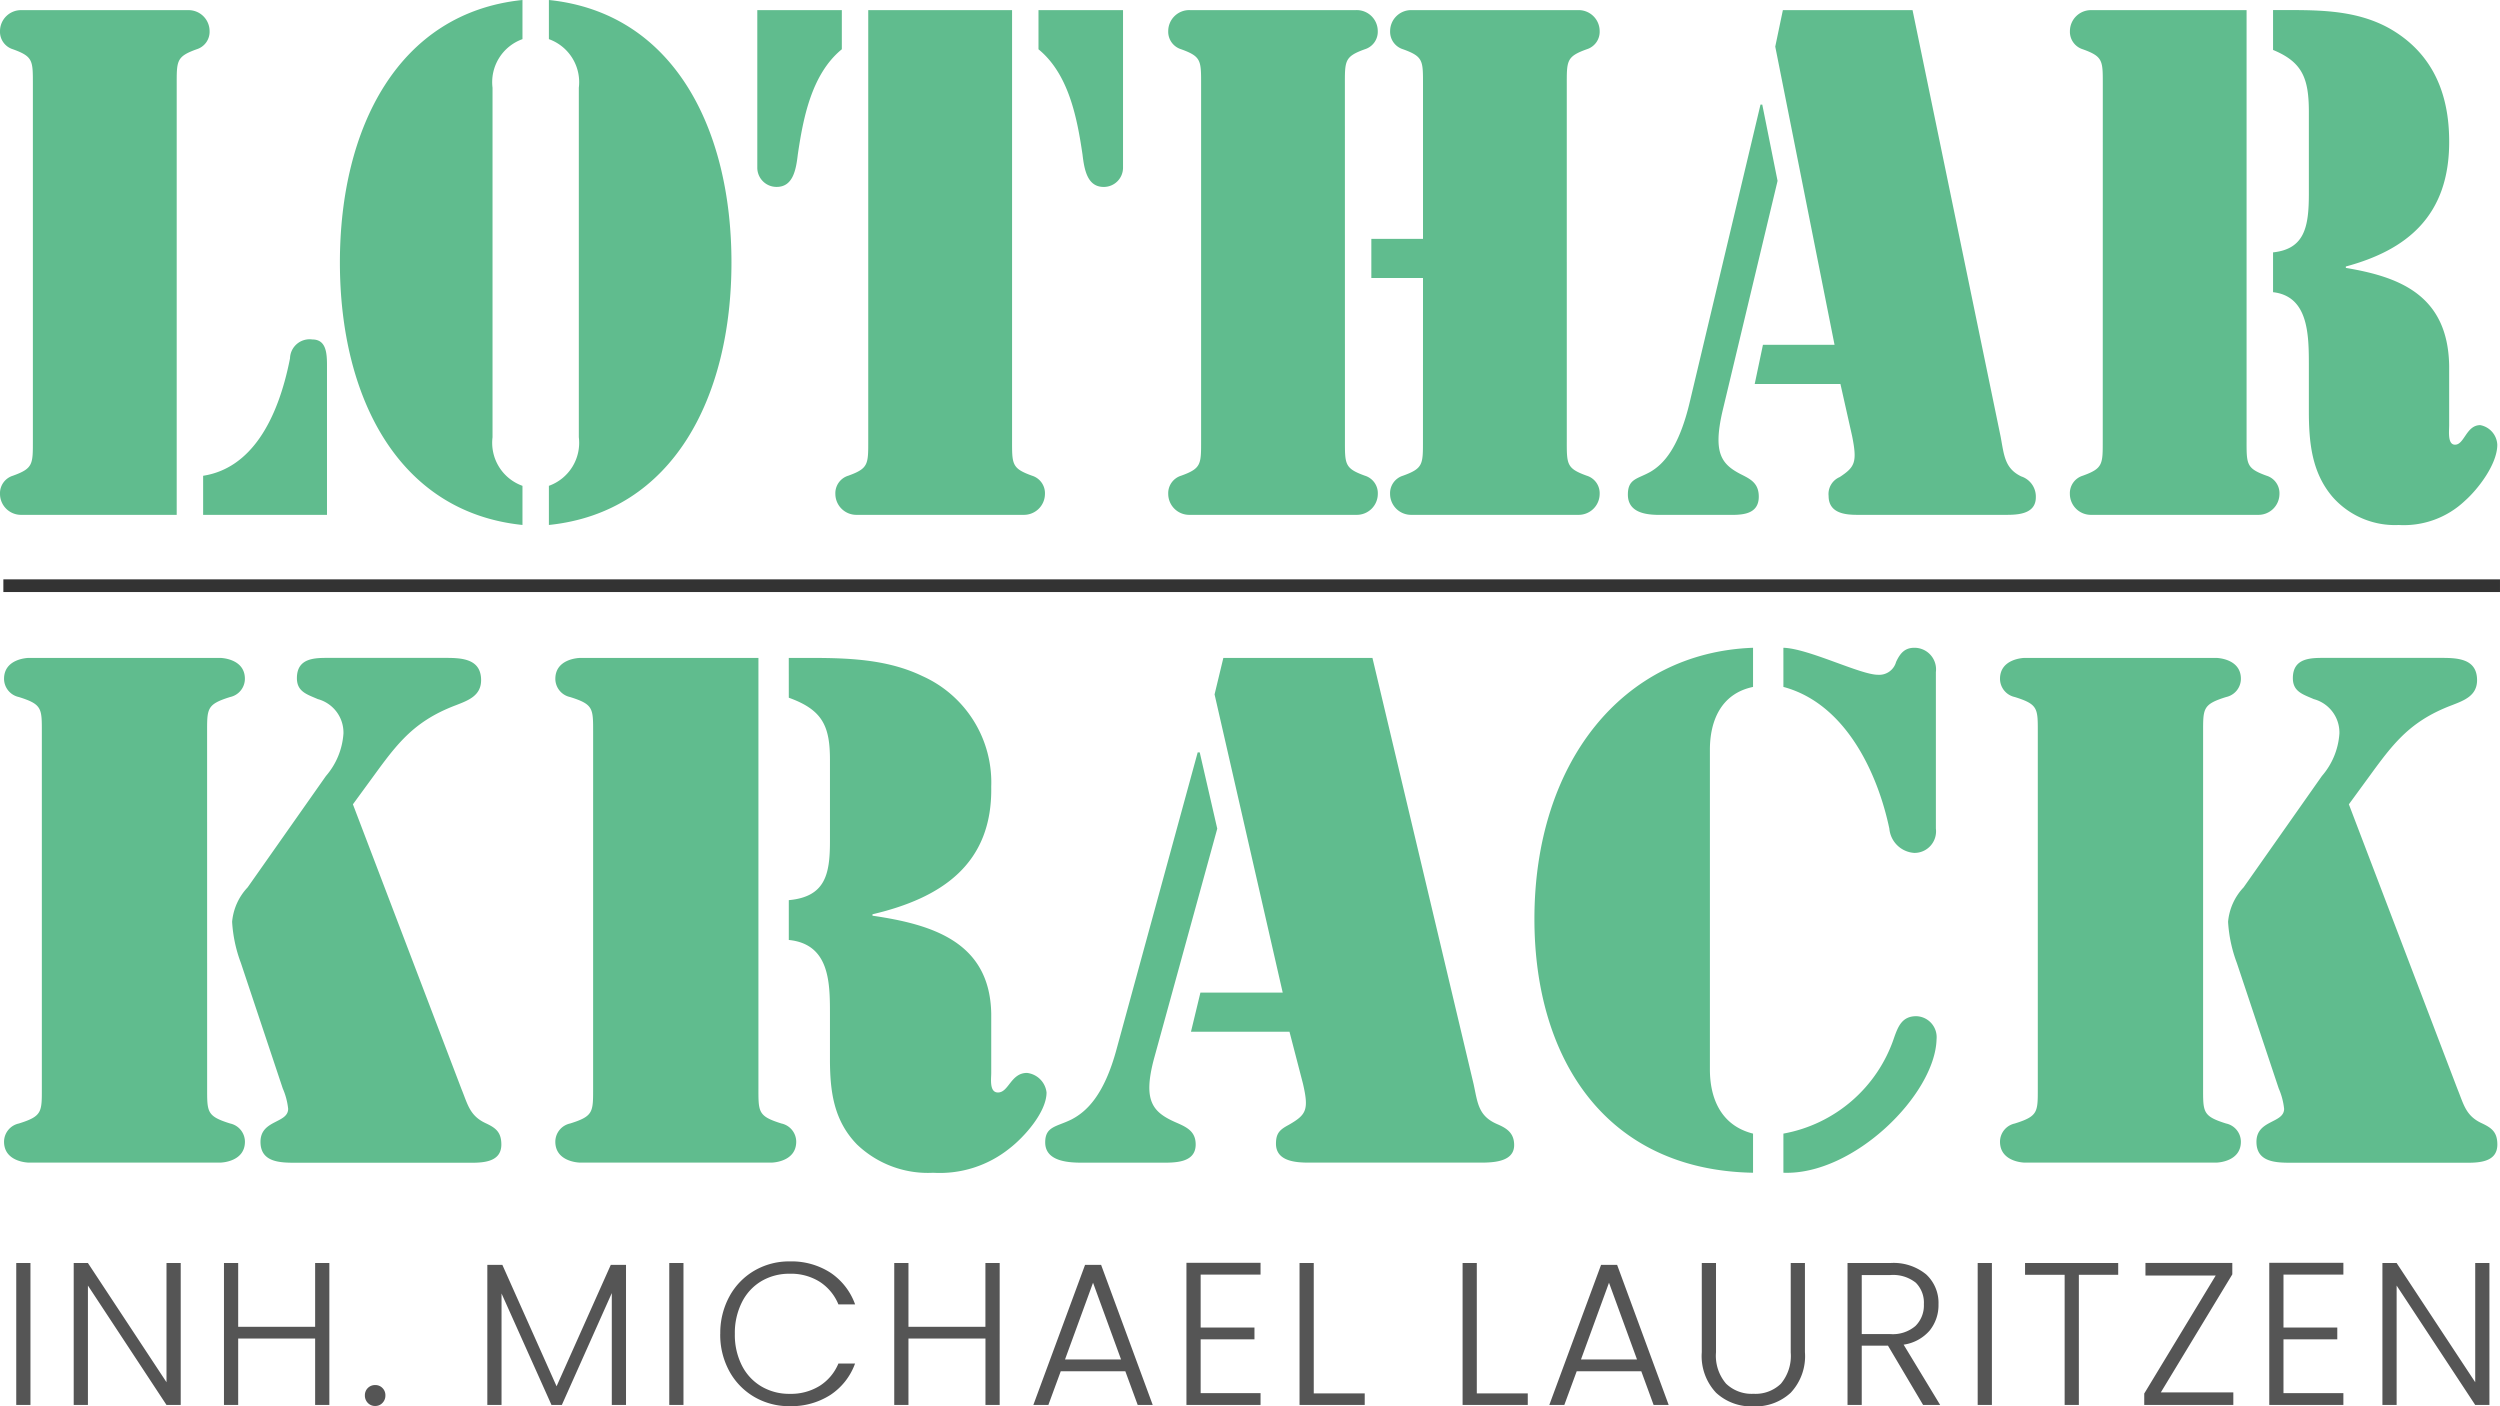
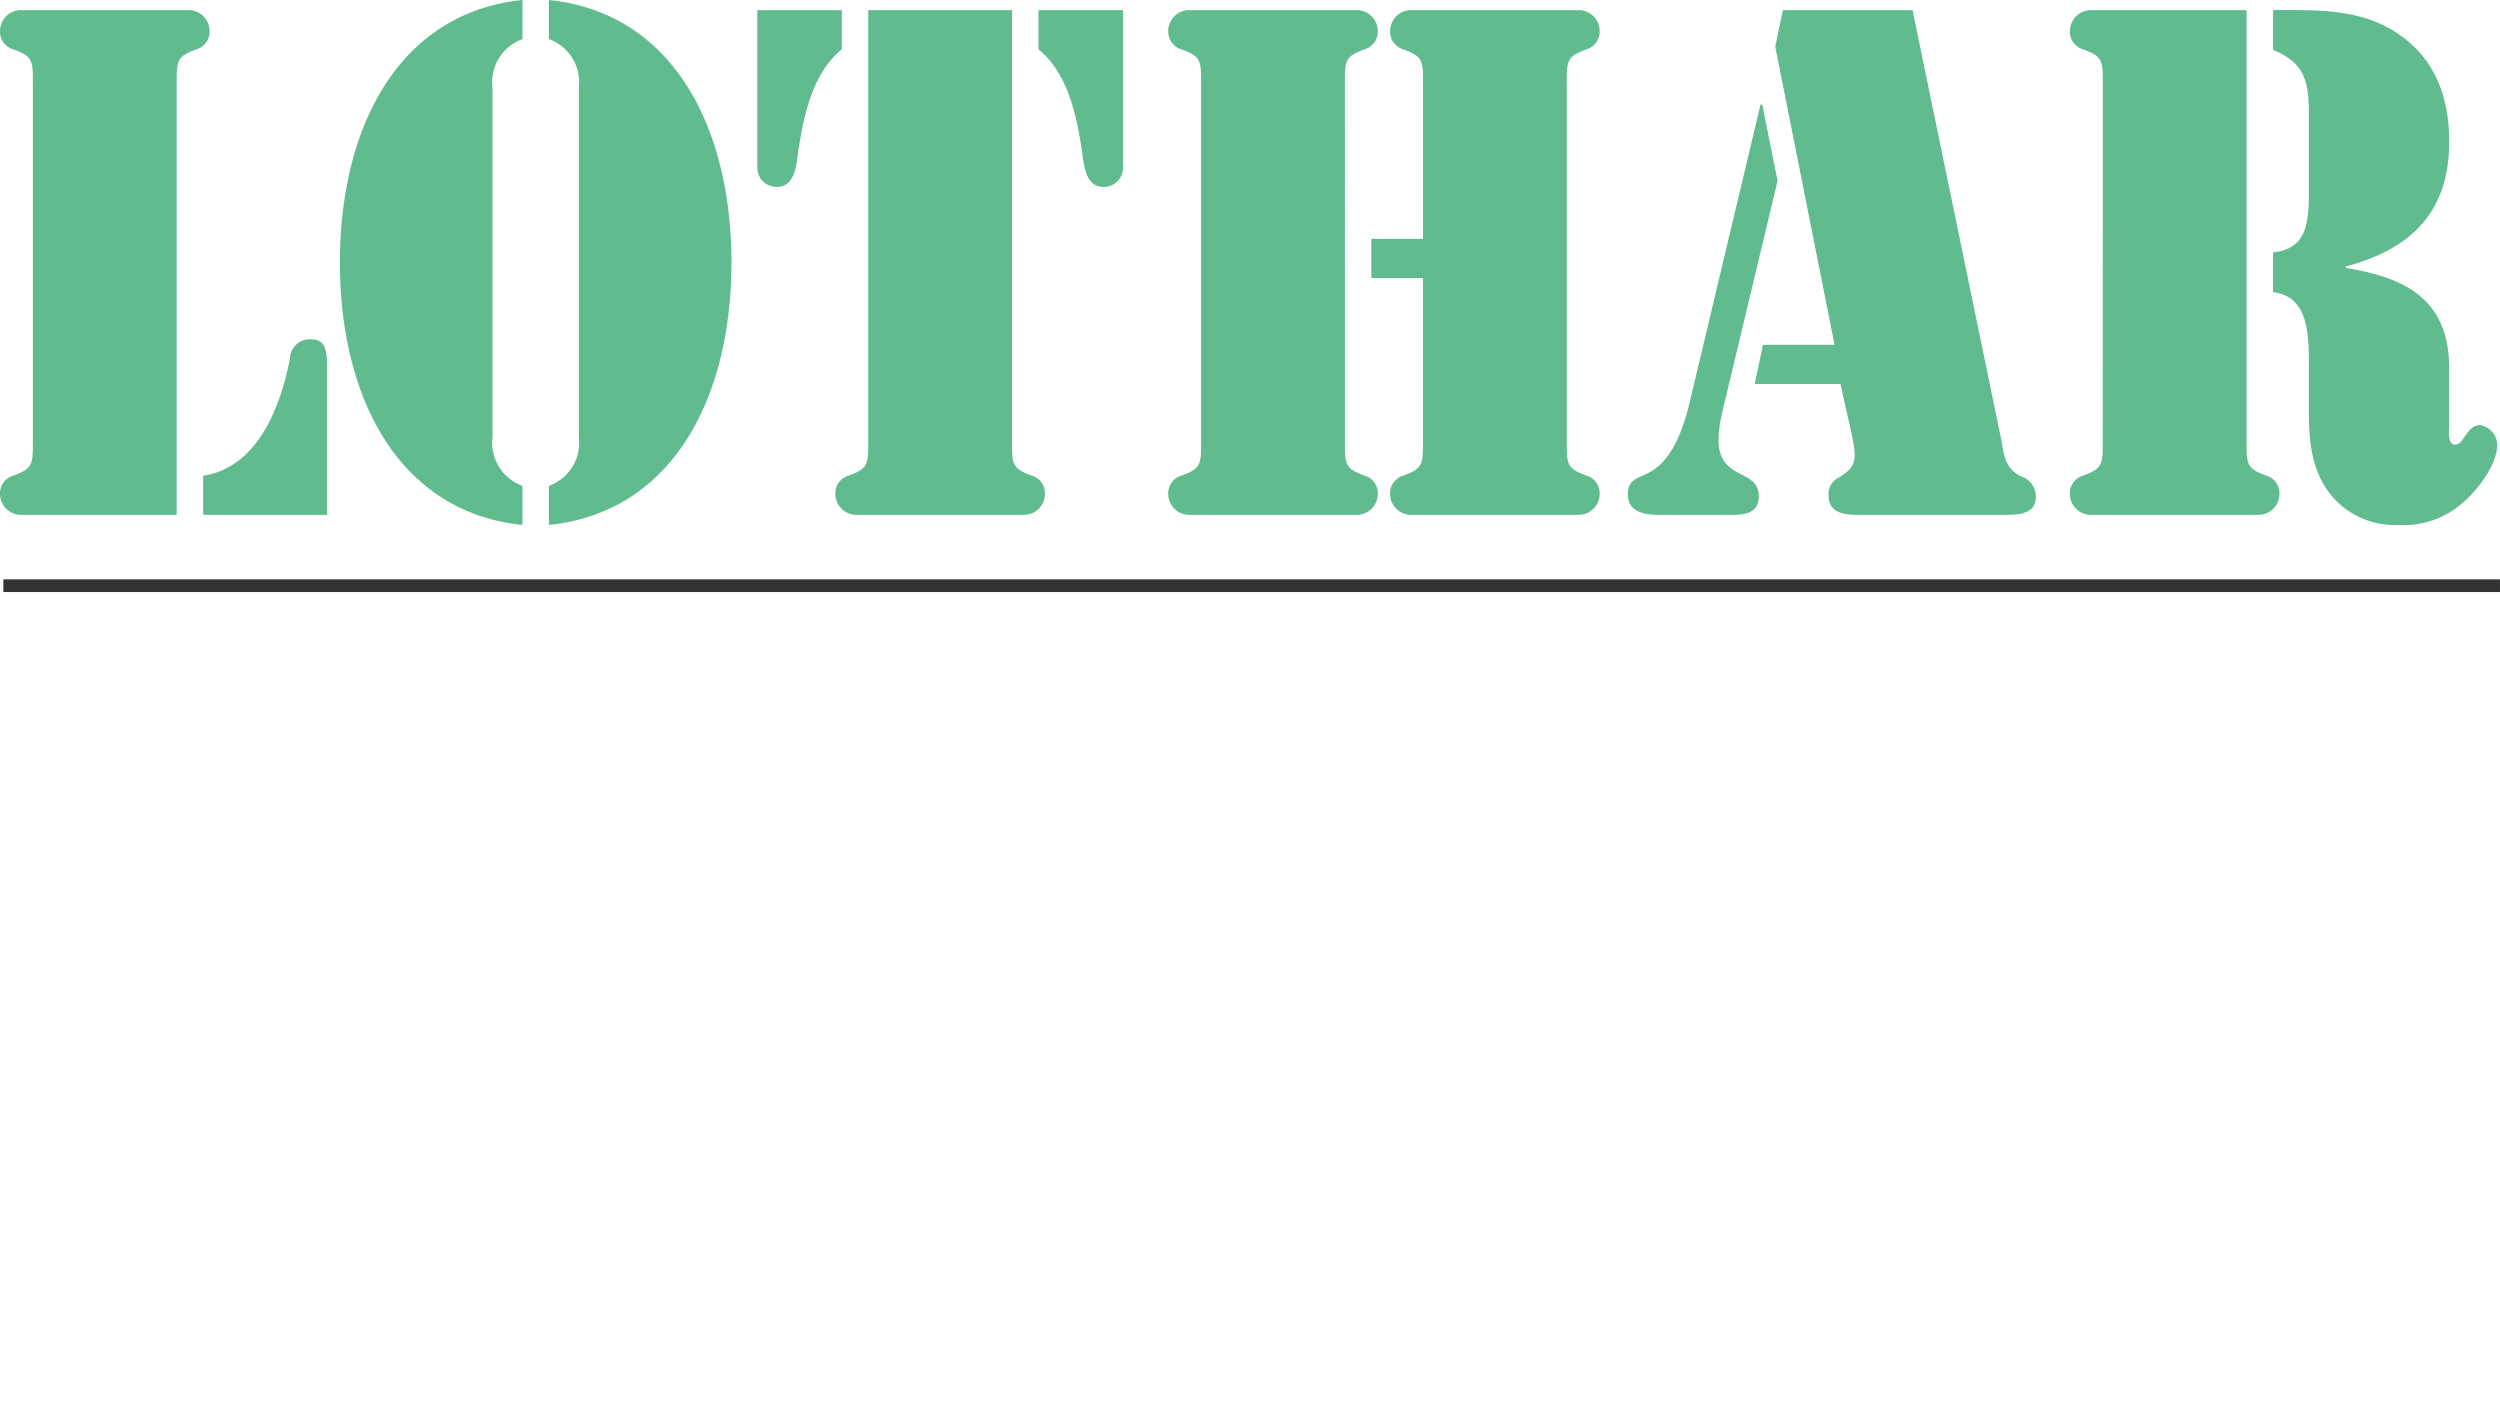
<svg xmlns="http://www.w3.org/2000/svg" width="196.993" height="110.819" viewBox="0 0 196.993 110.819">
  <g id="LOGO" transform="translate(-1083.288 -1223.586)">
-     <path id="Pfad_53" data-name="Pfad 53" d="M2.4-11.184V0H1.28V-11.184ZM14.24,0H13.12L6.928-9.408V0H5.808V-11.184h1.12L13.12-1.792v-9.392h1.12ZM25.952-11.184V0h-1.12V-5.232H18.768V0h-1.12V-11.184h1.12V-6.16h6.064v-5.024ZM29.568.08a.778.778,0,0,1-.584-.24.819.819,0,0,1-.232-.592.792.792,0,0,1,.232-.584.792.792,0,0,1,.584-.232.772.772,0,0,1,.568.232.792.792,0,0,1,.232.584.819.819,0,0,1-.232.592A.76.76,0,0,1,29.568.08Zm19.76-11.12V0h-1.12V-8.816L44.272,0h-.816L39.52-8.784V0H38.4V-11.04h1.184l4.272,9.568,4.272-9.568Zm4.528-.144V0h-1.12V-11.184Zm2.9,5.584a6,6,0,0,1,.72-2.952,5.227,5.227,0,0,1,1.968-2.032,5.423,5.423,0,0,1,2.784-.728,5.662,5.662,0,0,1,3.208.888,5.045,5.045,0,0,1,1.944,2.5H66.064A3.848,3.848,0,0,0,64.6-9.7a4.263,4.263,0,0,0-2.376-.64,4.3,4.3,0,0,0-2.216.576A4,4,0,0,0,58.464-8.1a5.365,5.365,0,0,0-.56,2.5,5.316,5.316,0,0,0,.56,2.5,4.012,4.012,0,0,0,1.544,1.648,4.3,4.3,0,0,0,2.216.576A4.3,4.3,0,0,0,64.6-1.512a3.812,3.812,0,0,0,1.464-1.752h1.312a4.992,4.992,0,0,1-1.952,2.48,5.71,5.71,0,0,1-3.2.88A5.423,5.423,0,0,1,59.44-.632a5.241,5.241,0,0,1-1.968-2.024A5.959,5.959,0,0,1,56.752-5.6Zm22.016-5.584V0h-1.12V-5.232H71.584V0h-1.12V-11.184h1.12V-6.16h6.064v-5.024Zm9.9,8.528H83.584L82.608,0H81.424L85.5-11.04h1.264L90.832,0H89.648Zm-.336-.928L86.128-9.632,83.92-3.584Zm6.272-6.688V-6.1h4.24v.928h-4.24v4.24h4.72V0h-5.84V-11.2h5.84v.928Zm8.912,9.36h4.016V0H102.4V-11.184h1.12Zm12.848,0h4.016V0h-5.136V-11.184h1.12Zm12.96-1.744H124.24L123.264,0H122.08l4.08-11.04h1.264L131.488,0H130.3Zm-.336-.928-2.208-6.048-2.208,6.048Zm6.224-7.6v7.04a3.378,3.378,0,0,0,.792,2.464,2.913,2.913,0,0,0,2.168.8,2.875,2.875,0,0,0,2.152-.792,3.418,3.418,0,0,0,.776-2.472v-7.04h1.12V-4.16A4.214,4.214,0,0,1,141.1-.96,4.087,4.087,0,0,1,138.16.112,4.087,4.087,0,0,1,135.224-.96a4.214,4.214,0,0,1-1.128-3.2v-7.024ZM151.536,0l-2.768-4.672H146.7V0h-1.12V-11.184h3.36a4.041,4.041,0,0,1,2.84.9,3.055,3.055,0,0,1,.968,2.352,3.179,3.179,0,0,1-.7,2.072A3.331,3.331,0,0,1,150-4.752L152.88,0ZM146.7-5.584h2.256a2.744,2.744,0,0,0,1.976-.64,2.268,2.268,0,0,0,.664-1.712,2.222,2.222,0,0,0-.64-1.7,2.874,2.874,0,0,0-2.016-.6H146.7Zm10.256-5.6V0h-1.12V-11.184Zm9.952,0v.928h-3.1V0h-1.12V-10.256h-3.12v-.928Zm3.36,10.192h5.712V0H168.96V-.9l5.632-9.3h-5.536v-.992H175.9v.9Zm9.664-9.28V-6.1h4.24v.928h-4.24v4.24h4.72V0h-5.84V-11.2h5.84v.928ZM196.16,0h-1.12l-6.192-9.408V0h-1.12V-11.184h1.12l6.192,9.392v-9.392h1.12Z" transform="translate(1083.288 1334.293)" fill="#555" />
    <path id="Pfad_1" data-name="Pfad 1" d="M17.924-69.547c0-1.967-.046-2.286,1.573-2.871a1.442,1.442,0,0,0,1.018-1.436A1.656,1.656,0,0,0,18.8-75.5H5.712A1.656,1.656,0,0,0,4-73.854a1.442,1.442,0,0,0,1.018,1.436c1.619.585,1.573.9,1.573,2.871v27.861c0,1.967.046,2.286-1.573,2.871A1.442,1.442,0,0,0,4-37.38a1.656,1.656,0,0,0,1.712,1.648H17.924Zm2.082,33.816h9.76v-11.8c0-1.01-.093-2.02-1.156-2.02a1.544,1.544,0,0,0-1.758,1.489c-.971,4.945-3.1,8.667-6.846,9.252ZM45.169-76.3c-9.807,1.01-14.386,10.1-14.386,20.683s4.58,19.673,14.386,20.683v-3.084a3.6,3.6,0,0,1-2.359-3.828V-69.388a3.6,3.6,0,0,1,2.359-3.828Zm2.082,41.366c9.807-1.01,14.386-10.1,14.386-20.683S57.058-75.29,47.251-76.3v3.084a3.6,3.6,0,0,1,2.359,3.828v27.542a3.6,3.6,0,0,1-2.359,3.828Zm25.164-6.753c0,1.967.046,2.286-1.573,2.871a1.442,1.442,0,0,0-1.018,1.436,1.656,1.656,0,0,0,1.712,1.648H84.627a1.656,1.656,0,0,0,1.712-1.648,1.442,1.442,0,0,0-1.018-1.436c-1.619-.585-1.573-.9-1.573-2.871V-75.5H72.415ZM92.491-75.5H85.83v3.084c2.405,1.967,3.053,5.476,3.469,8.294.139,1.17.37,2.552,1.665,2.552a1.514,1.514,0,0,0,1.527-1.542ZM63.673-63.114A1.514,1.514,0,0,0,65.2-61.572c1.3,0,1.527-1.382,1.665-2.552.416-2.818,1.064-6.327,3.469-8.294V-75.5H63.673Zm46.3-6.434c0-1.967-.046-2.286,1.573-2.871a1.442,1.442,0,0,0,1.018-1.436,1.656,1.656,0,0,0-1.712-1.648H97.765a1.656,1.656,0,0,0-1.712,1.648,1.442,1.442,0,0,0,1.018,1.436c1.619.585,1.573.9,1.573,2.871v27.861c0,1.967.046,2.286-1.573,2.871a1.442,1.442,0,0,0-1.018,1.436,1.656,1.656,0,0,0,1.712,1.648h13.091a1.656,1.656,0,0,0,1.712-1.648,1.442,1.442,0,0,0-1.018-1.436c-1.619-.585-1.573-.9-1.573-2.871Zm6.152,27.861c0,1.967.046,2.286-1.573,2.871a1.442,1.442,0,0,0-1.018,1.436,1.656,1.656,0,0,0,1.712,1.648h13.091a1.656,1.656,0,0,0,1.712-1.648,1.442,1.442,0,0,0-1.018-1.436c-1.619-.585-1.573-.9-1.573-2.871V-69.547c0-1.967-.046-2.286,1.573-2.871a1.442,1.442,0,0,0,1.018-1.436,1.656,1.656,0,0,0-1.712-1.648H115.25a1.656,1.656,0,0,0-1.712,1.648,1.442,1.442,0,0,0,1.018,1.436c1.619.585,1.573.9,1.573,2.871v12.069h-4.071v3.084h4.071Zm26.737-26.372h-.139l-5.551,23.341c-.879,3.775-2.128,5-3.1,5.583-1.018.585-1.8.532-1.8,1.808,0,1.542,1.665,1.6,2.59,1.6h5.32c.925,0,2.405.053,2.405-1.436,0-1.063-.648-1.382-1.388-1.755-1.573-.8-2.22-1.7-1.48-4.945l4.348-18.184Zm7.077,26.106c.416,2.074.231,2.446-.971,3.243a1.449,1.449,0,0,0-.879,1.489c0,1.382,1.341,1.489,2.267,1.489h11.518c.879,0,2.544.053,2.544-1.382a1.672,1.672,0,0,0-1.156-1.648c-1.3-.638-1.341-1.648-1.619-3.137l-6.939-33.6H144.485l-.6,2.871,4.672,23.5h-5.643l-.648,3.084h6.754Zm19.752.266c0,1.967.046,2.286-1.573,2.871A1.442,1.442,0,0,0,167.1-37.38a1.656,1.656,0,0,0,1.712,1.648h13.091a1.656,1.656,0,0,0,1.712-1.648,1.442,1.442,0,0,0-1.018-1.436c-1.619-.585-1.573-.9-1.573-2.871V-75.5H168.816a1.656,1.656,0,0,0-1.712,1.648,1.442,1.442,0,0,0,1.018,1.436c1.619.585,1.573.9,1.573,2.871ZM183.11-72.365c2.313.957,2.822,2.233,2.822,4.892v6.434c0,2.605-.324,4.36-2.822,4.626v3.137c2.775.319,2.822,3.3,2.822,5.742v3.616c0,2.5.231,4.838,1.85,6.753a6.535,6.535,0,0,0,5.227,2.233,6.99,6.99,0,0,0,5.227-1.914c1.018-.9,2.544-2.871,2.544-4.413a1.65,1.65,0,0,0-1.341-1.542c-1.11,0-1.249,1.542-1.989,1.542-.6,0-.463-1.063-.463-1.542v-4.679c-.093-5.636-4.024-7.018-8.141-7.71V-55.3c4.718-1.276,8.234-3.935,8.141-10.049-.046-4.041-1.619-6.965-4.718-8.72-2.775-1.542-5.921-1.436-8.928-1.436h-.231Z" transform="translate(1079.288 1299.886)" fill="#60bc8e" />
-     <path id="Pfad_2" data-name="Pfad 2" d="M33.089-63.965l1.01-1.382c2.233-3.031,3.456-5.051,7.125-6.434.957-.372,1.967-.744,1.967-1.967,0-1.7-1.542-1.755-2.818-1.755H31.281c-1.117,0-2.605-.053-2.605,1.6,0,1.063.8,1.276,1.648,1.648a2.731,2.731,0,0,1,2.02,2.712,5.692,5.692,0,0,1-1.382,3.35l-6.168,8.773a4.533,4.533,0,0,0-1.223,2.712,11.031,11.031,0,0,0,.691,3.243l3.3,9.89a5.444,5.444,0,0,1,.425,1.6c0,1.17-2.18.851-2.18,2.605,0,1.648,1.6,1.648,2.818,1.648H41.968c1.063,0,2.818.106,2.818-1.436,0-1.01-.479-1.329-1.276-1.7-1.223-.585-1.382-1.489-1.861-2.658ZM21.6-69.547c0-1.967-.053-2.286,1.808-2.871a1.475,1.475,0,0,0,1.17-1.436c0-1.542-1.755-1.648-1.967-1.648H7.567c-.213,0-1.967.106-1.967,1.648a1.475,1.475,0,0,0,1.17,1.436c1.861.585,1.808.9,1.808,2.871v27.861c0,1.967.053,2.286-1.808,2.871A1.475,1.475,0,0,0,5.6-37.38c0,1.542,1.755,1.648,1.967,1.648H22.614c.213,0,1.967-.106,1.967-1.648a1.475,1.475,0,0,0-1.17-1.436c-1.861-.585-1.808-.9-1.808-2.871ZM52.017-41.687c0,1.967.053,2.286-1.808,2.871a1.475,1.475,0,0,0-1.17,1.436c0,1.542,1.755,1.648,1.967,1.648H66.054c.213,0,1.967-.106,1.967-1.648a1.475,1.475,0,0,0-1.17-1.436c-1.861-.585-1.808-.9-1.808-2.871V-75.5H51.007c-.213,0-1.967.106-1.967,1.648a1.475,1.475,0,0,0,1.17,1.436c1.861.585,1.808.9,1.808,2.871ZM67.436-72.365c2.658.957,3.243,2.233,3.243,4.892v6.434c0,2.605-.372,4.36-3.243,4.626v3.137c3.19.319,3.243,3.3,3.243,5.742v3.616c0,2.5.266,4.838,2.127,6.753a8.08,8.08,0,0,0,6.008,2.233,8.769,8.769,0,0,0,6.008-1.914c1.17-.9,2.924-2.871,2.924-4.413A1.752,1.752,0,0,0,86.205-42.8c-1.276,0-1.436,1.542-2.286,1.542-.691,0-.532-1.063-.532-1.542v-4.679c-.106-5.636-4.626-7.018-9.358-7.71V-55.3c5.423-1.276,9.464-3.935,9.358-10.049a9.179,9.179,0,0,0-5.423-8.72C74.774-75.609,71.158-75.5,67.7-75.5h-.266Zm32.38,4.307h-.16l-6.38,23.341c-1.01,3.775-2.446,5-3.562,5.583-1.17.585-2.074.532-2.074,1.808,0,1.542,1.914,1.6,2.977,1.6h6.115c1.063,0,2.765.053,2.765-1.436,0-1.063-.744-1.382-1.6-1.755-1.808-.8-2.552-1.7-1.7-4.945l5-18.184Zm8.135,26.106c.479,2.074.266,2.446-1.117,3.243-.691.372-1.01.638-1.01,1.489,0,1.382,1.542,1.489,2.605,1.489h13.239c1.01,0,2.924.053,2.924-1.382,0-.957-.585-1.329-1.329-1.648-1.489-.638-1.542-1.648-1.861-3.137l-7.975-33.6h-11.75l-.691,2.871,5.37,23.5H99.87l-.744,3.084h7.763Zm37.857-31.264c4.945,1.329,7.444,6.859,8.348,11.166a2.108,2.108,0,0,0,1.967,1.914,1.7,1.7,0,0,0,1.7-1.914V-74.386a1.7,1.7,0,0,0-1.7-1.914c-.744,0-1.117.425-1.436,1.117a1.379,1.379,0,0,1-1.436,1.01c-1.382,0-5.476-2.074-7.444-2.127Zm8.72,27.648a11.332,11.332,0,0,1-8.72,7.55v3.084c5.53.213,11.963-6.168,12.069-10.528a1.654,1.654,0,0,0-1.6-1.808C155.166-47.269,154.847-46.472,154.528-45.568Zm-11.112,7.55c-2.552-.638-3.4-2.818-3.4-5.051v-25.2c0-2.233.851-4.413,3.4-4.945V-76.3c-10.315.372-17.227,9.092-17.227,21.374,0,10.9,5.53,19.779,17.227,19.992Zm46.949-25.947,1.01-1.382c2.233-3.031,3.456-5.051,7.125-6.434.957-.372,1.967-.744,1.967-1.967,0-1.7-1.542-1.755-2.818-1.755h-9.092c-1.117,0-2.605-.053-2.605,1.6,0,1.063.8,1.276,1.648,1.648a2.731,2.731,0,0,1,2.02,2.712,5.692,5.692,0,0,1-1.382,3.35l-6.168,8.773a4.533,4.533,0,0,0-1.223,2.712,11.031,11.031,0,0,0,.691,3.243l3.3,9.89a5.444,5.444,0,0,1,.425,1.6c0,1.17-2.18.851-2.18,2.605,0,1.648,1.6,1.648,2.818,1.648h13.346c1.063,0,2.818.106,2.818-1.436,0-1.01-.479-1.329-1.276-1.7-1.223-.585-1.382-1.489-1.861-2.658ZM178.88-69.547c0-1.967-.053-2.286,1.808-2.871a1.475,1.475,0,0,0,1.17-1.436c0-1.542-1.755-1.648-1.967-1.648H164.843c-.213,0-1.967.106-1.967,1.648a1.475,1.475,0,0,0,1.17,1.436c1.861.585,1.808.9,1.808,2.871v27.861c0,1.967.053,2.286-1.808,2.871a1.475,1.475,0,0,0-1.17,1.436c0,1.542,1.755,1.648,1.967,1.648H179.89c.213,0,1.967-.106,1.967-1.648a1.475,1.475,0,0,0-1.17-1.436c-1.861-.585-1.808-.9-1.808-2.871Z" transform="translate(1078.007 1350.929)" fill="#60bc8e" />
    <line id="Linie_1" data-name="Linie 1" x2="196.727" transform="translate(1083.553 1269.737)" fill="none" stroke="#333" stroke-width="1" />
  </g>
</svg>